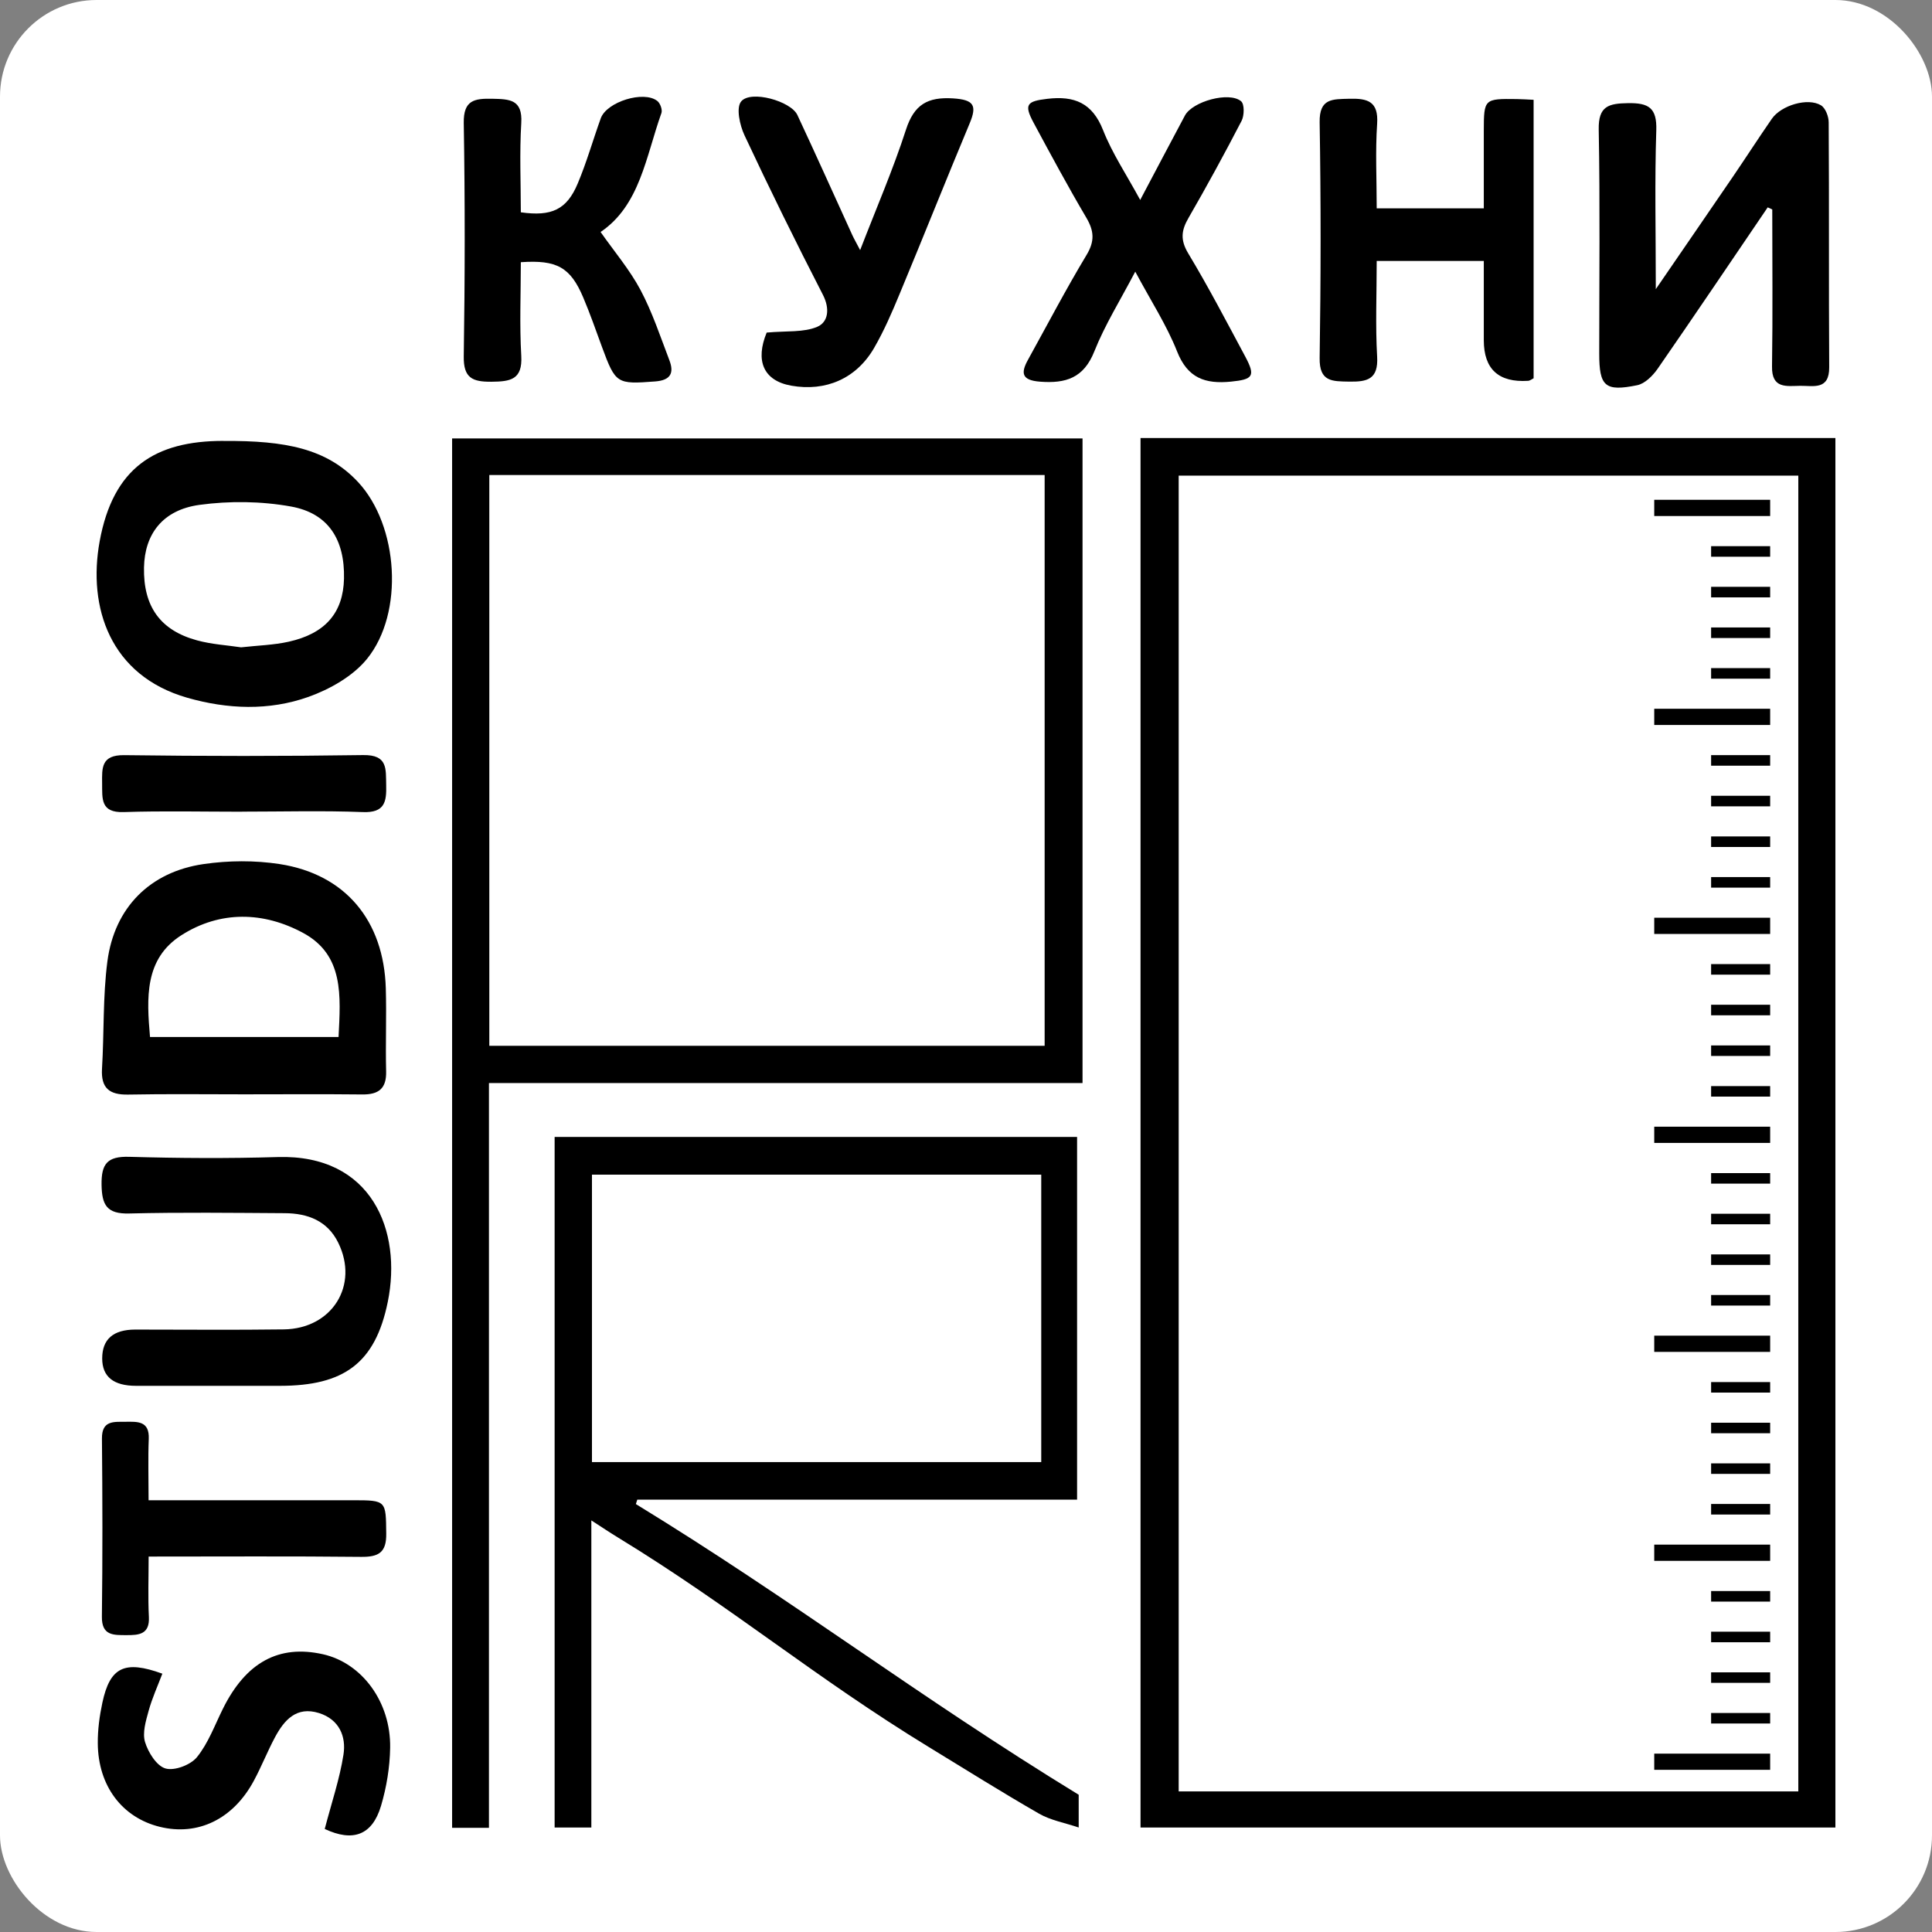
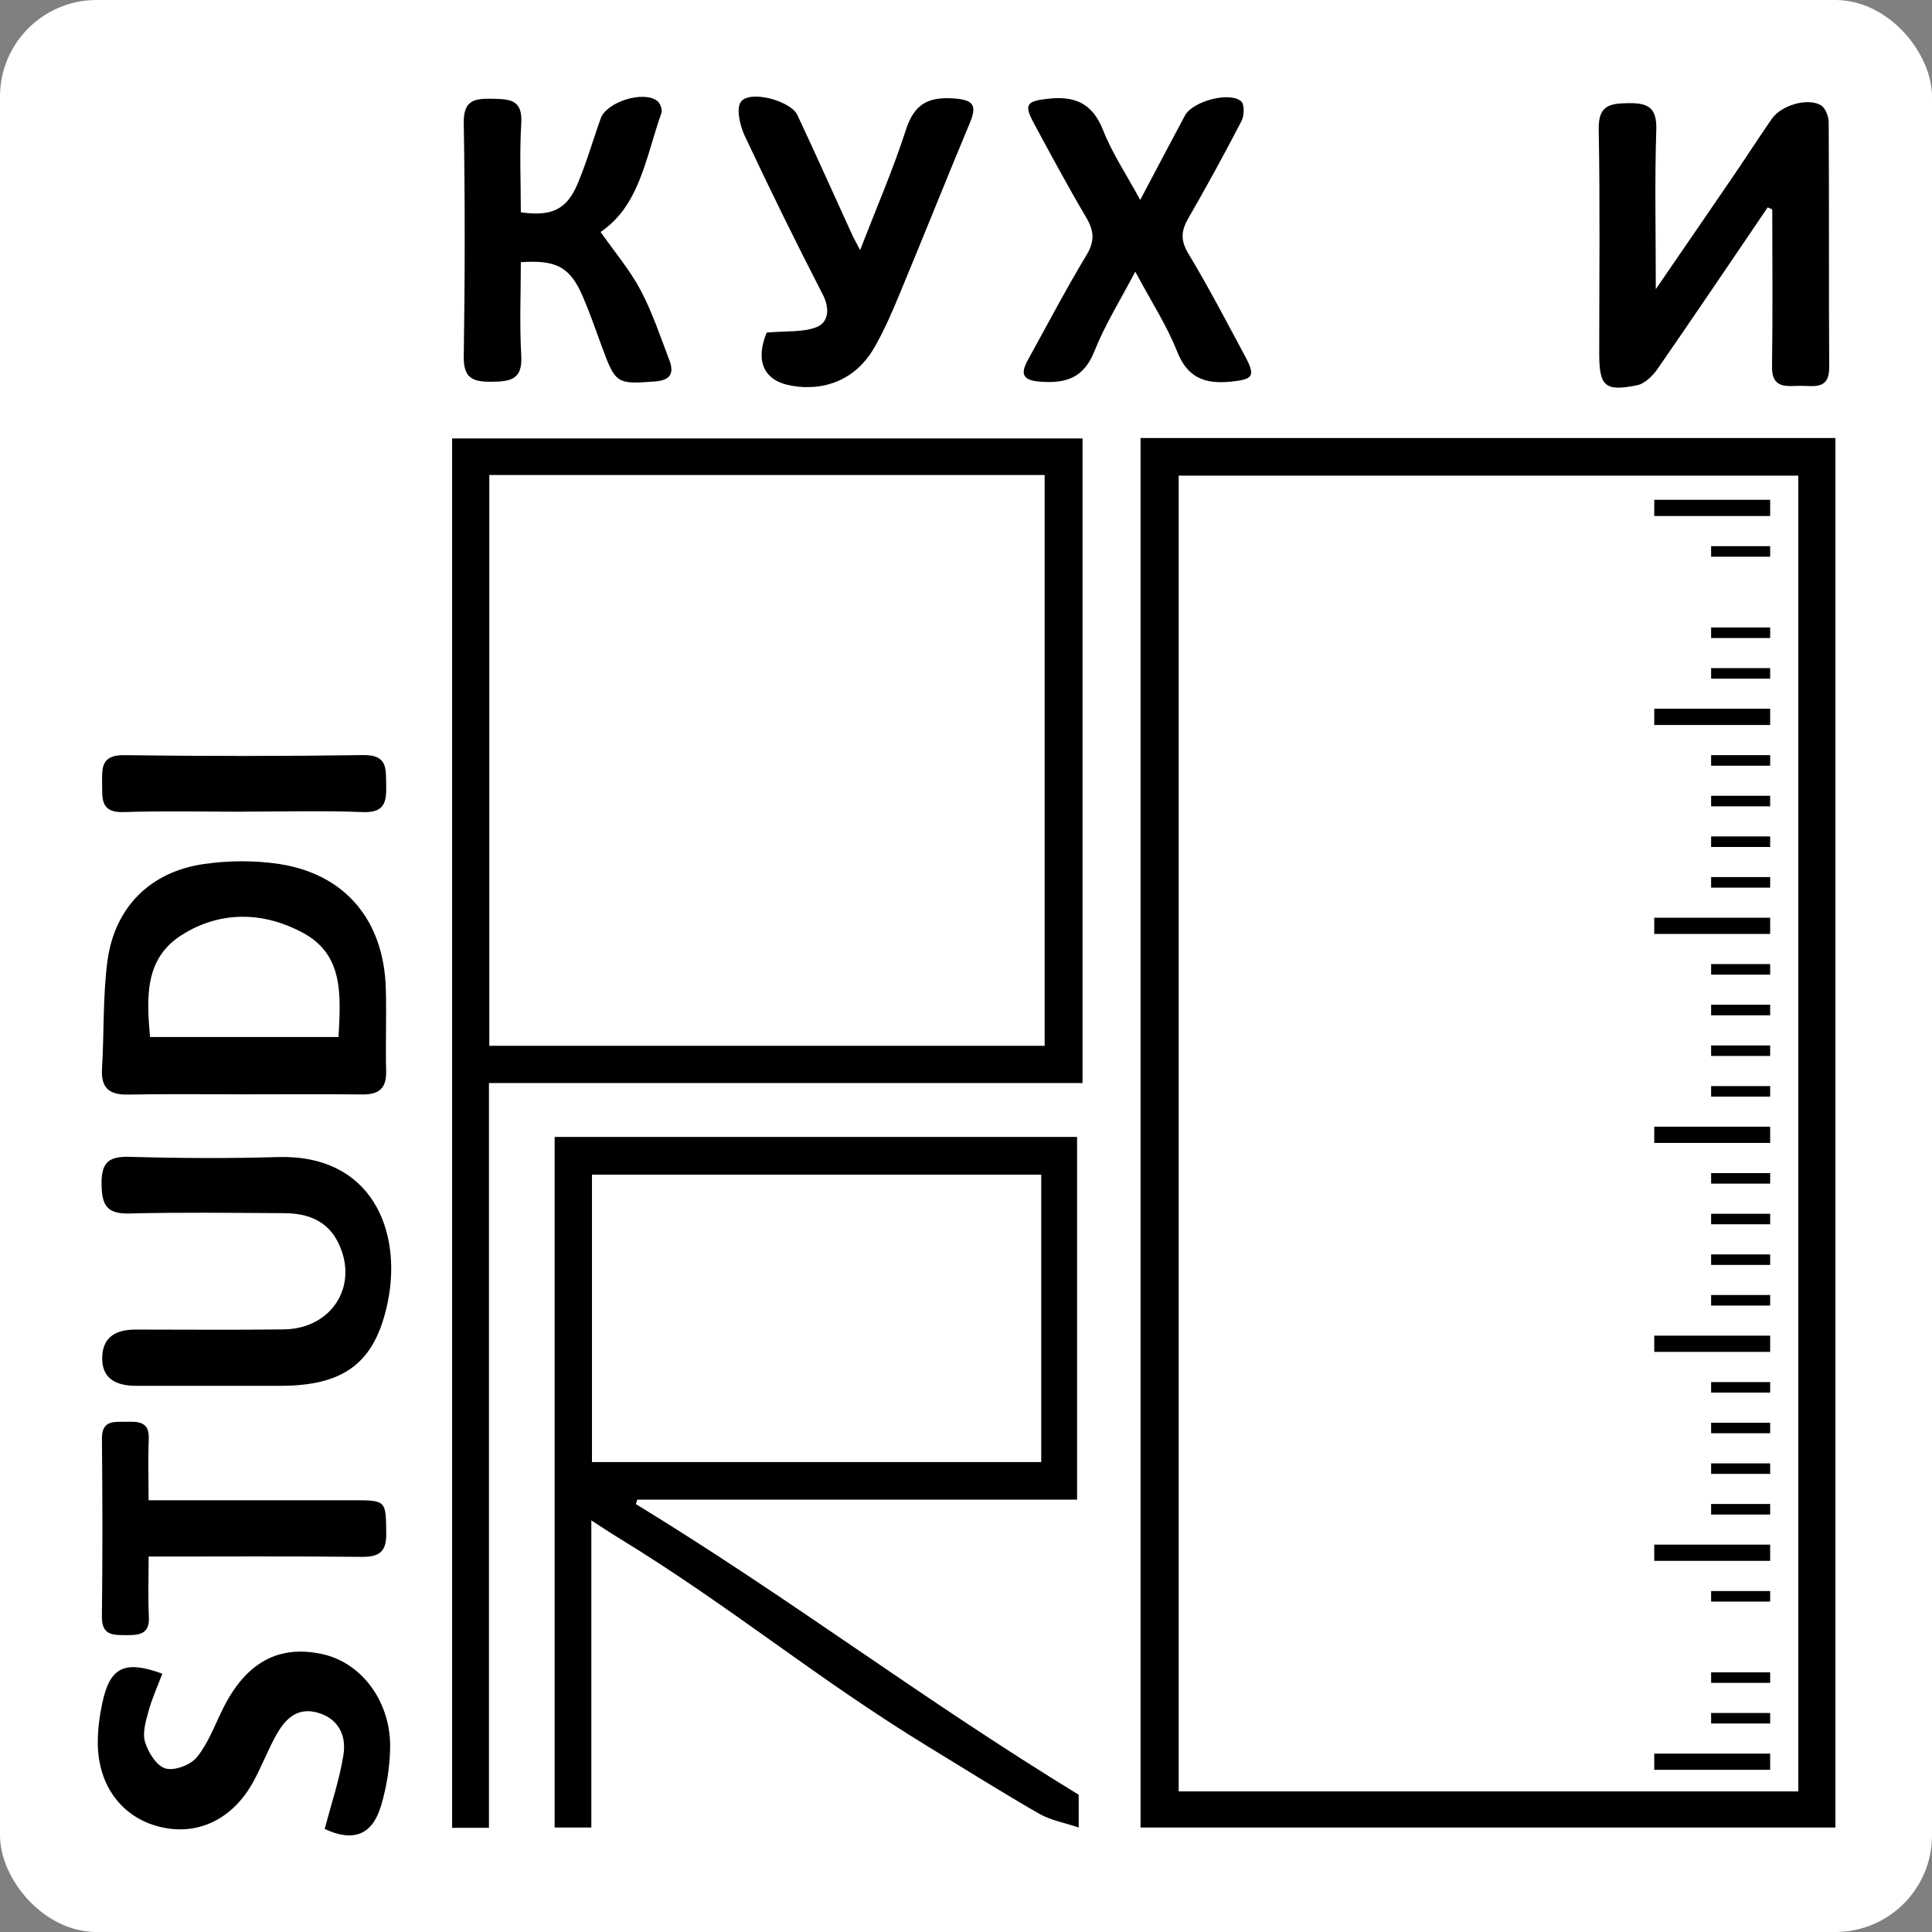
<svg xmlns="http://www.w3.org/2000/svg" version="1.1" width="1000" height="1000">
  <rect width="100%" height="100%" fill="#808080" stroke="none" />
  <g clip-path="url(#SvgjsClipPath1321)">
    <rect width="1000" height="1000" fill="#ffffff" />
    <g transform="matrix(9.375,0,0,9.375,50,50)">
      <svg version="1.1" width="96" height="96">
        <svg width="96" height="96" viewBox="0 0 96 96" fill="none">
          <path fill-rule="evenodd" clip-rule="evenodd" d="M57.636 95.568V18.849H96V95.564H57.636V95.568ZM93.952 93.572V20.926H59.742V93.572H93.952Z" fill="black" />
          <path fill-rule="evenodd" clip-rule="evenodd" d="M54.434 18.872V54.462H21.662V95.581H19.628V18.872H54.434ZM21.682 52.405H52.342V20.892H21.682V52.405Z" fill="black" />
          <path fill-rule="evenodd" clip-rule="evenodd" d="M54.222 93.756V95.564C53.448 95.302 52.678 95.169 52.037 94.802C49.986 93.623 47.987 92.367 45.966 91.134C39.649 87.279 35.122 83.424 28.805 79.566C28.346 79.287 27.901 78.987 27.315 78.609V95.564H25.288V57.438H54.133V77.462H29.852C29.825 77.543 29.801 77.625 29.773 77.707C38.464 83.022 45.364 88.338 54.222 93.756ZM52.154 59.519H27.349V75.388H52.154V59.519Z" fill="black" />
          <path fill-rule="evenodd" clip-rule="evenodd" d="M92.264 6.113C90.241 9.089 88.231 12.075 86.18 15.035C85.912 15.416 85.481 15.848 85.06 15.934C83.279 16.298 82.961 15.998 82.961 14.19C82.961 10.066 83.009 5.939 82.933 1.815C82.909 0.524 83.475 0.378 84.553 0.361C85.69 0.344 86.152 0.62 86.111 1.859C86.019 4.652 86.084 7.451 86.084 10.631C87.645 8.353 89.004 6.382 90.354 4.403C91.073 3.347 91.764 2.275 92.49 1.226C93.007 0.48 94.476 0.041 95.202 0.48C95.452 0.63 95.63 1.1 95.63 1.423C95.658 5.932 95.63 10.441 95.658 14.946C95.664 16.216 94.791 15.961 94.062 15.968C93.305 15.978 92.48 16.145 92.501 14.902C92.545 12.014 92.514 9.123 92.514 6.232C92.432 6.194 92.346 6.153 92.264 6.116V6.113Z" fill="black" />
-           <path fill-rule="evenodd" clip-rule="evenodd" d="M7.01 19.012C10.424 18.988 12.711 19.431 14.437 21.283C16.669 23.684 16.991 28.503 14.93 31.043C14.153 32 12.882 32.719 11.691 33.144C9.516 33.917 7.219 33.825 5 33.188C0.744 31.966 -0.496 28.2 0.168 24.556C0.911 20.493 3.219 19.005 7.006 19.009L7.01 19.012ZM7.979 30.406C8.92 30.301 9.78 30.28 10.605 30.096C12.639 29.643 13.615 28.489 13.659 26.616C13.707 24.471 12.807 23.006 10.735 22.632C9.095 22.336 7.339 22.315 5.685 22.54C3.647 22.819 2.654 24.151 2.617 25.996C2.576 28.138 3.503 29.466 5.544 30.021C6.356 30.243 7.215 30.291 7.975 30.406H7.979Z" fill="black" />
          <path fill-rule="evenodd" clip-rule="evenodd" d="M8.136 55.085C6.003 55.085 3.866 55.058 1.733 55.099C0.706 55.116 0.237 54.744 0.298 53.678C0.418 51.7 0.34 49.701 0.596 47.743C0.987 44.773 2.949 42.802 5.904 42.373C7.28 42.172 8.736 42.162 10.109 42.373C13.735 42.935 15.858 45.492 15.967 49.234C16.012 50.764 15.947 52.292 15.985 53.818C16.009 54.765 15.574 55.102 14.67 55.092C12.492 55.068 10.314 55.085 8.136 55.085ZM13.358 51.925C13.471 49.657 13.666 47.403 11.413 46.18C9.222 44.992 6.828 44.934 4.688 46.296C2.63 47.603 2.764 49.766 2.949 51.921H13.358V51.925Z" fill="black" />
-           <path fill-rule="evenodd" clip-rule="evenodd" d="M76.588 9.075H70.675C70.675 10.904 70.6 12.637 70.699 14.36C70.771 15.61 70.154 15.753 69.151 15.736C68.216 15.719 67.504 15.75 67.525 14.432C67.593 10.093 67.597 5.755 67.525 1.417C67.504 0.085 68.237 0.146 69.158 0.119C70.172 0.092 70.781 0.259 70.699 1.498C70.596 3.017 70.675 4.549 70.675 6.17H76.588C76.588 4.733 76.588 3.303 76.588 1.873C76.592 0.129 76.612 0.112 78.407 0.136C78.694 0.14 78.985 0.16 79.338 0.177V15.552C79.249 15.593 79.143 15.685 79.033 15.692C77.406 15.794 76.591 15.049 76.588 13.458C76.588 12.058 76.588 10.659 76.588 9.075Z" fill="black" />
          <path fill-rule="evenodd" clip-rule="evenodd" d="M6.284 71.179C4.918 71.179 3.548 71.179 2.182 71.179C0.933 71.179 0.309 70.675 0.309 69.667C0.309 68.606 0.917 68.075 2.134 68.073C4.87 68.073 7.602 68.1 10.338 68.063C13.005 68.025 14.498 65.628 13.341 63.278C12.745 62.062 11.653 61.654 10.383 61.647C7.52 61.63 4.654 61.593 1.795 61.664C0.566 61.695 0.292 61.197 0.274 60.081C0.257 58.926 0.586 58.501 1.798 58.535C4.531 58.613 7.27 58.63 10.002 58.548C15.197 58.392 16.875 62.621 16.077 66.54C15.382 69.956 13.632 71.175 10.129 71.179C8.849 71.179 7.564 71.179 6.284 71.179Z" fill="black" />
          <path fill-rule="evenodd" clip-rule="evenodd" d="M27.825 7.475C28.582 8.554 29.428 9.549 30.027 10.672C30.681 11.902 31.123 13.247 31.623 14.554C31.893 15.259 31.695 15.661 30.842 15.726C28.722 15.886 28.654 15.862 27.901 13.819C27.565 12.903 27.243 11.977 26.863 11.081C26.158 9.426 25.415 9.004 23.422 9.143C23.422 10.856 23.346 12.589 23.446 14.316C23.521 15.637 22.84 15.733 21.795 15.743C20.751 15.75 20.251 15.539 20.271 14.34C20.337 10.046 20.343 5.752 20.271 1.457C20.251 0.191 20.86 0.099 21.847 0.119C22.799 0.14 23.524 0.153 23.446 1.457C23.346 3.102 23.422 4.757 23.422 6.388C25.123 6.63 25.959 6.239 26.562 4.801C27.055 3.63 27.404 2.397 27.835 1.199C28.161 0.289 30.208 -0.351 30.958 0.242C31.119 0.368 31.249 0.729 31.184 0.909C30.325 3.313 30 6.007 27.825 7.475Z" fill="black" />
          <path fill-rule="evenodd" clip-rule="evenodd" d="M57.615 5.711C58.512 4.018 59.293 2.53 60.087 1.045C60.502 0.269 62.522 -0.296 63.186 0.255C63.378 0.412 63.368 1.042 63.217 1.335C62.279 3.146 61.303 4.934 60.283 6.702C59.882 7.393 59.827 7.921 60.272 8.66C61.389 10.516 62.392 12.44 63.416 14.35C64.001 15.443 63.84 15.614 62.635 15.736C61.204 15.879 60.235 15.545 59.653 14.067C59.081 12.62 58.211 11.285 57.345 9.664C56.52 11.241 55.667 12.603 55.085 14.067C54.499 15.542 53.506 15.848 52.085 15.739C51.079 15.661 51.01 15.273 51.424 14.527C52.493 12.593 53.517 10.635 54.657 8.741C55.119 7.975 55.071 7.407 54.636 6.674C53.623 4.955 52.674 3.194 51.729 1.437C51.188 0.429 51.363 0.255 52.486 0.123C53.982 -0.055 54.975 0.347 55.568 1.852C56.071 3.133 56.859 4.304 57.622 5.714L57.615 5.711Z" fill="black" />
          <path fill-rule="evenodd" clip-rule="evenodd" d="M36.988 13.029C38.105 12.927 39.039 13.029 39.789 12.709C40.402 12.447 40.491 11.704 40.101 10.945C38.604 8.037 37.159 5.101 35.773 2.142C35.509 1.58 35.297 0.613 35.588 0.266C36.122 -0.375 38.331 0.249 38.69 1.015C39.714 3.204 40.703 5.411 41.707 7.611C41.809 7.836 41.933 8.05 42.155 8.476C43.056 6.143 43.977 4.018 44.686 1.825C45.134 0.443 45.874 0.007 47.295 0.099C48.432 0.174 48.62 0.483 48.202 1.478C46.891 4.611 45.638 7.768 44.333 10.9C43.912 11.919 43.47 12.94 42.919 13.89C41.936 15.576 40.251 16.295 38.358 15.961C36.797 15.685 36.362 14.565 36.995 13.029H36.988Z" fill="black" />
          <path fill-rule="evenodd" clip-rule="evenodd" d="M12.595 95.646C12.975 94.189 13.42 92.884 13.629 91.546C13.79 90.531 13.392 89.595 12.276 89.244C11.03 88.856 10.355 89.636 9.845 90.589C9.427 91.372 9.102 92.203 8.681 92.983C7.544 95.101 5.596 96.044 3.49 95.527C1.411 95.016 0.083 93.269 0.066 90.919C0.059 90.17 0.161 89.407 0.319 88.672C0.74 86.704 1.545 86.315 3.63 87.071C3.37 87.756 3.062 88.43 2.87 89.132C2.716 89.69 2.521 90.341 2.675 90.848C2.849 91.42 3.315 92.166 3.805 92.305C4.301 92.448 5.195 92.108 5.541 91.679C6.164 90.909 6.52 89.922 6.969 89.016C8.242 86.445 10.057 85.451 12.499 85.999C14.646 86.482 16.248 88.628 16.207 91.161C16.19 92.234 16.009 93.337 15.704 94.366C15.214 96.014 14.132 96.365 12.598 95.646H12.595Z" fill="black" />
          <path fill-rule="evenodd" clip-rule="evenodd" d="M2.873 77.496C6.743 77.496 10.454 77.496 14.17 77.496C16.002 77.496 15.971 77.519 15.991 79.341C16.005 80.38 15.574 80.632 14.605 80.622C10.759 80.581 6.91 80.605 2.873 80.605C2.873 81.766 2.832 82.852 2.887 83.939C2.935 84.902 2.339 84.947 1.648 84.943C0.942 84.94 0.278 84.984 0.292 83.921C0.333 80.645 0.326 77.366 0.295 74.09C0.285 73.075 0.959 73.171 1.596 73.164C2.25 73.157 2.921 73.106 2.88 74.107C2.836 75.166 2.87 76.232 2.87 77.496H2.873Z" fill="black" />
          <path fill-rule="evenodd" clip-rule="evenodd" d="M8.034 39.482C5.856 39.482 3.675 39.431 1.497 39.502C0.203 39.546 0.316 38.753 0.305 37.919C0.295 37.06 0.251 36.345 1.521 36.359C5.921 36.417 10.324 36.42 14.724 36.355C16.087 36.335 15.964 37.125 15.988 38.004C16.012 38.926 15.916 39.55 14.7 39.502C12.482 39.417 10.256 39.478 8.034 39.478V39.482Z" fill="black" />
          <path d="M92.398 91.485H85.998V92.38H92.398V91.485Z" fill="black" />
          <path d="M92.398 89.241H89.138V89.823H92.398V89.241Z" fill="black" />
          <path d="M92.398 86.996H89.138V87.579H92.398V86.996Z" fill="black" />
-           <path d="M92.398 84.752H89.138V85.335H92.398V84.752Z" fill="black" />
          <path d="M92.398 82.508H89.138V83.091H92.398V82.508Z" fill="black" />
          <path d="M92.398 77.703H89.138V78.286H92.398V77.703Z" fill="black" />
          <path d="M92.398 75.459H89.138V76.041H92.398V75.459Z" fill="black" />
          <path d="M92.398 73.215H89.138V73.797H92.398V73.215Z" fill="black" />
          <path d="M92.398 70.971H89.138V71.553H92.398V70.971Z" fill="black" />
          <path d="M92.398 66.166H89.138V66.748H92.398V66.166Z" fill="black" />
-           <path d="M92.398 63.922H89.138V64.504H92.398V63.922Z" fill="black" />
+           <path d="M92.398 63.922H89.138V64.504H92.398V63.922" fill="black" />
          <path d="M92.398 61.678H89.138V62.26H92.398V61.678Z" fill="black" />
          <path d="M92.398 59.434H89.138V60.016H92.398V59.434Z" fill="black" />
          <path d="M92.398 54.629H89.138V55.211H92.398V54.629Z" fill="black" />
          <path d="M92.398 52.385H89.138V52.967H92.398V52.385Z" fill="black" />
          <path d="M92.398 50.14H89.138V50.723H92.398V50.14Z" fill="black" />
          <path d="M92.398 47.896H89.138V48.478H92.398V47.896Z" fill="black" />
          <path d="M92.398 43.091H89.138V43.674H92.398V43.091Z" fill="black" />
          <path d="M92.398 40.847H89.138V41.429H92.398V40.847Z" fill="black" />
          <path d="M92.398 38.603H89.138V39.185H92.398V38.603Z" fill="black" />
          <path d="M92.398 36.359H89.138V36.941H92.398V36.359Z" fill="black" />
          <path d="M92.398 31.554H89.138V32.136H92.398V31.554Z" fill="black" />
          <path d="M92.398 29.31H89.138V29.892H92.398V29.31Z" fill="black" />
-           <path d="M92.398 27.066H89.138V27.648H92.398V27.066Z" fill="black" />
          <path d="M92.398 24.822H89.138V25.404H92.398V24.822Z" fill="black" />
          <path d="M92.398 79.947H85.998V80.843H92.398V79.947Z" fill="black" />
          <path d="M92.398 68.41H85.998V69.306H92.398V68.41Z" fill="black" />
          <path d="M92.398 56.873H85.998V57.768H92.398V56.873Z" fill="black" />
          <path d="M92.398 45.335H85.998V46.231H92.398V45.335Z" fill="black" />
          <path d="M92.398 33.798H85.998V34.694H92.398V33.798Z" fill="black" />
          <path d="M92.398 22.261H85.998V23.156H92.398V22.261Z" fill="black" />
        </svg>
      </svg>
    </g>
  </g>
  <defs>
    <clipPath id="SvgjsClipPath1321">
      <rect width="1000" height="1000" x="0" y="0" rx="50" ry="50" />
    </clipPath>
  </defs>
</svg>